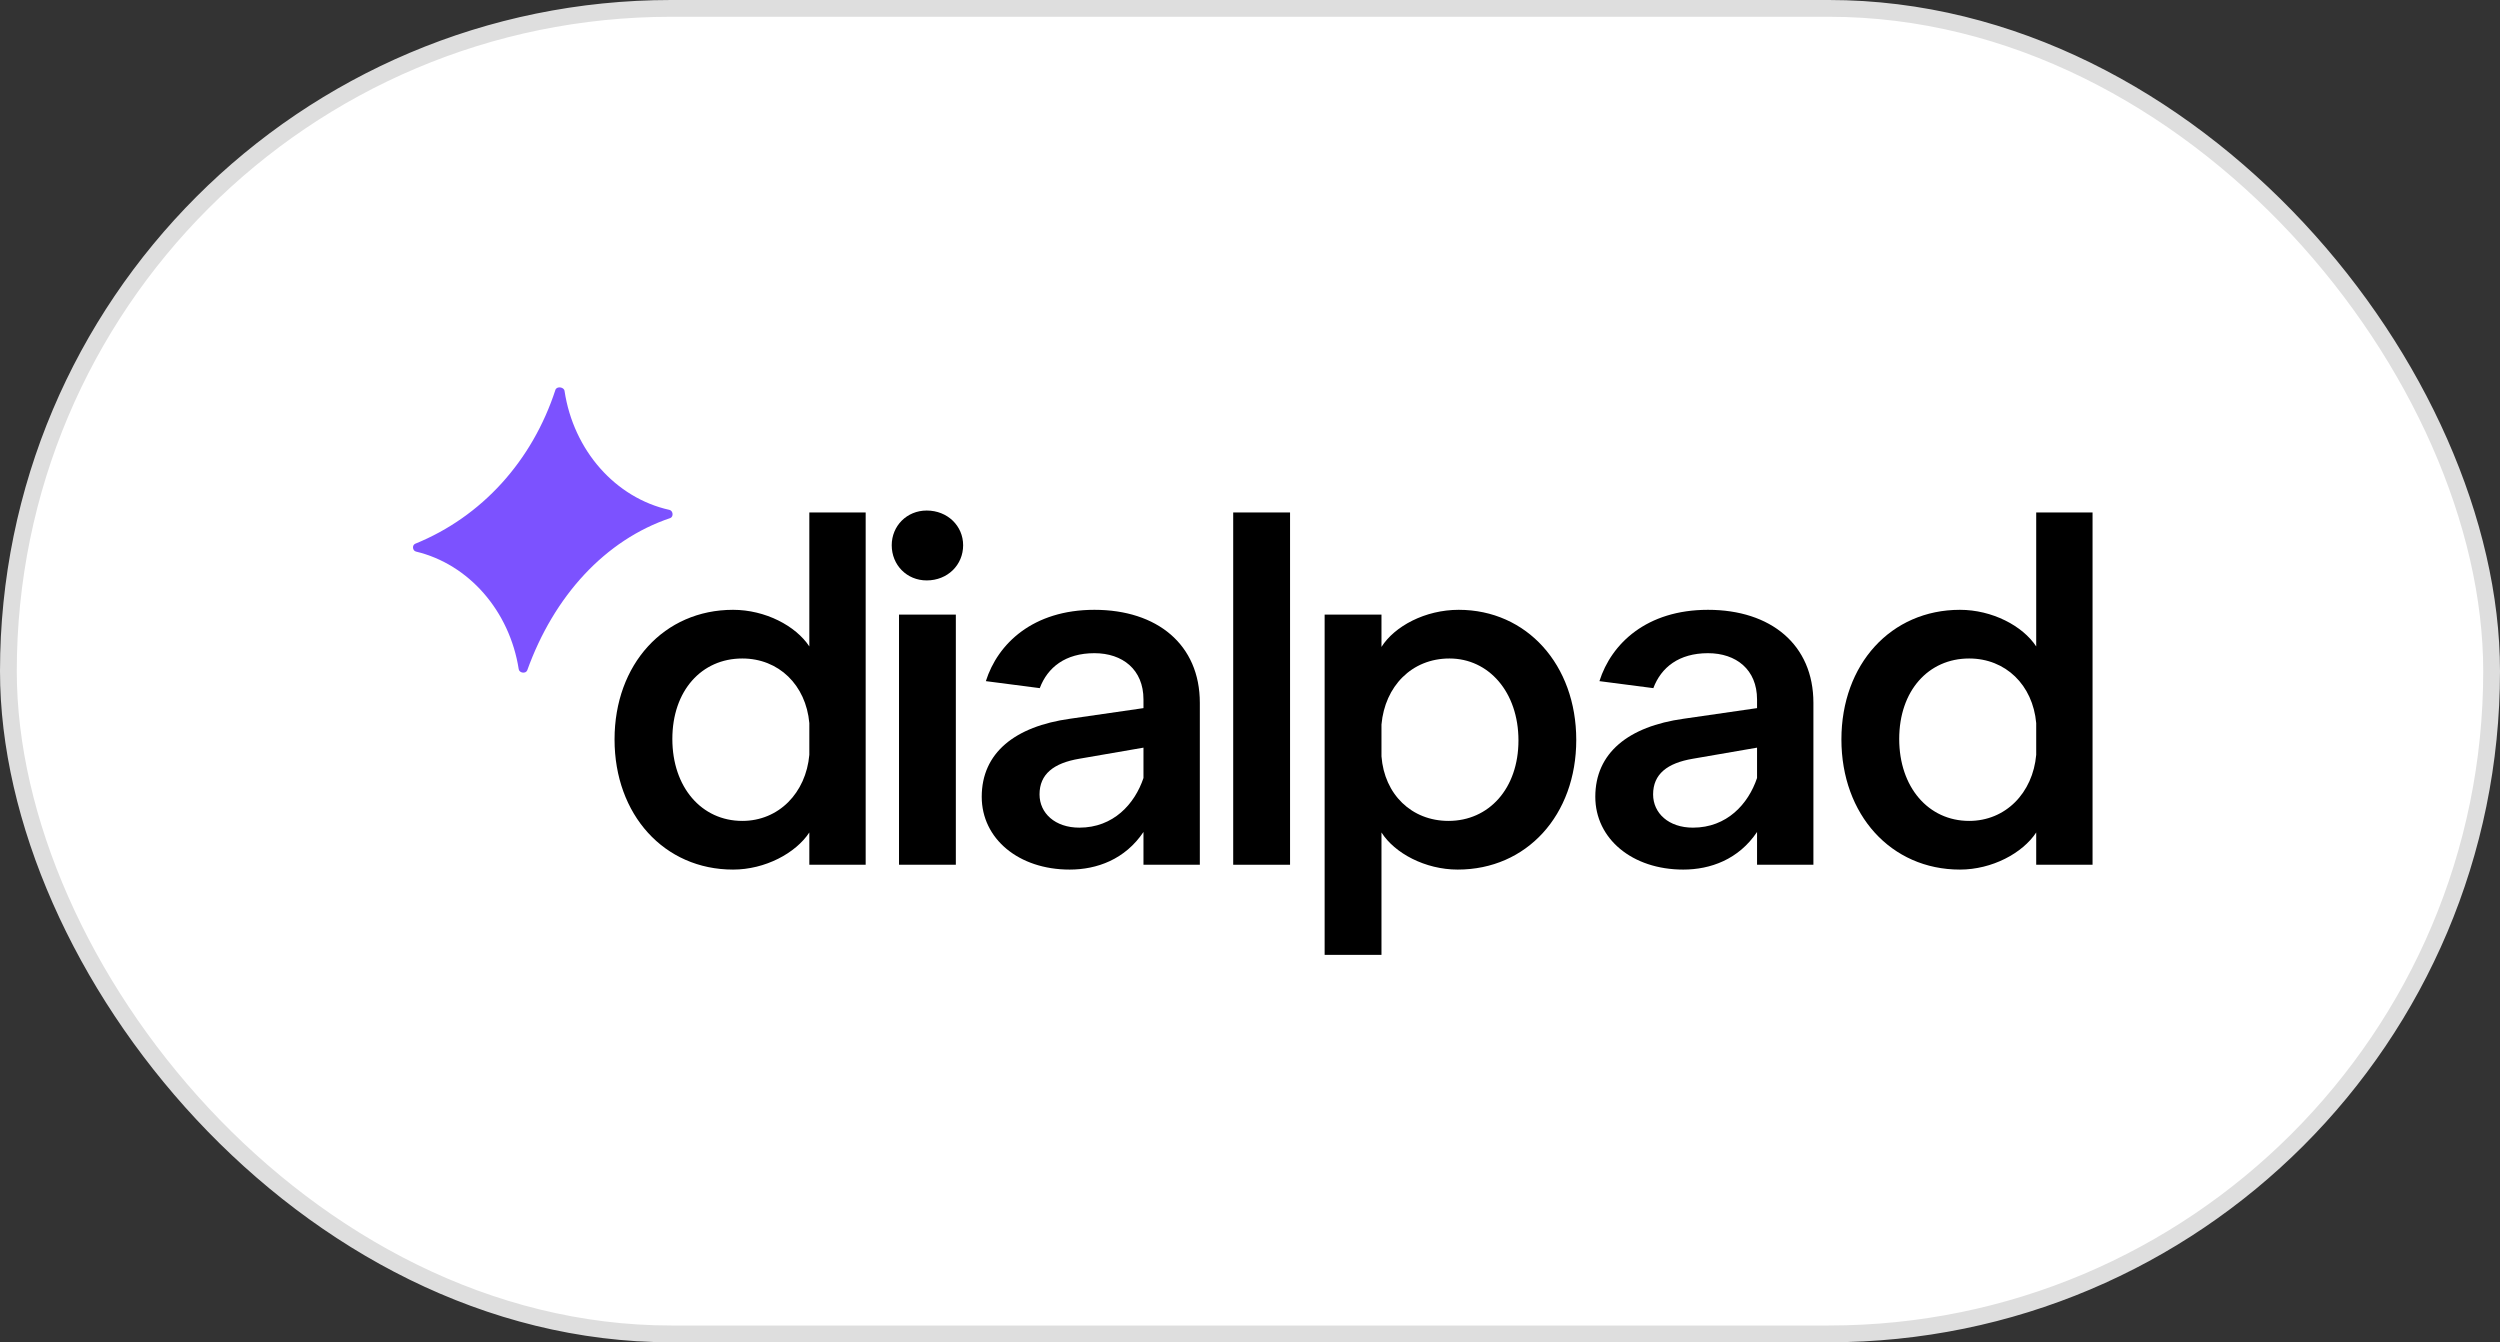
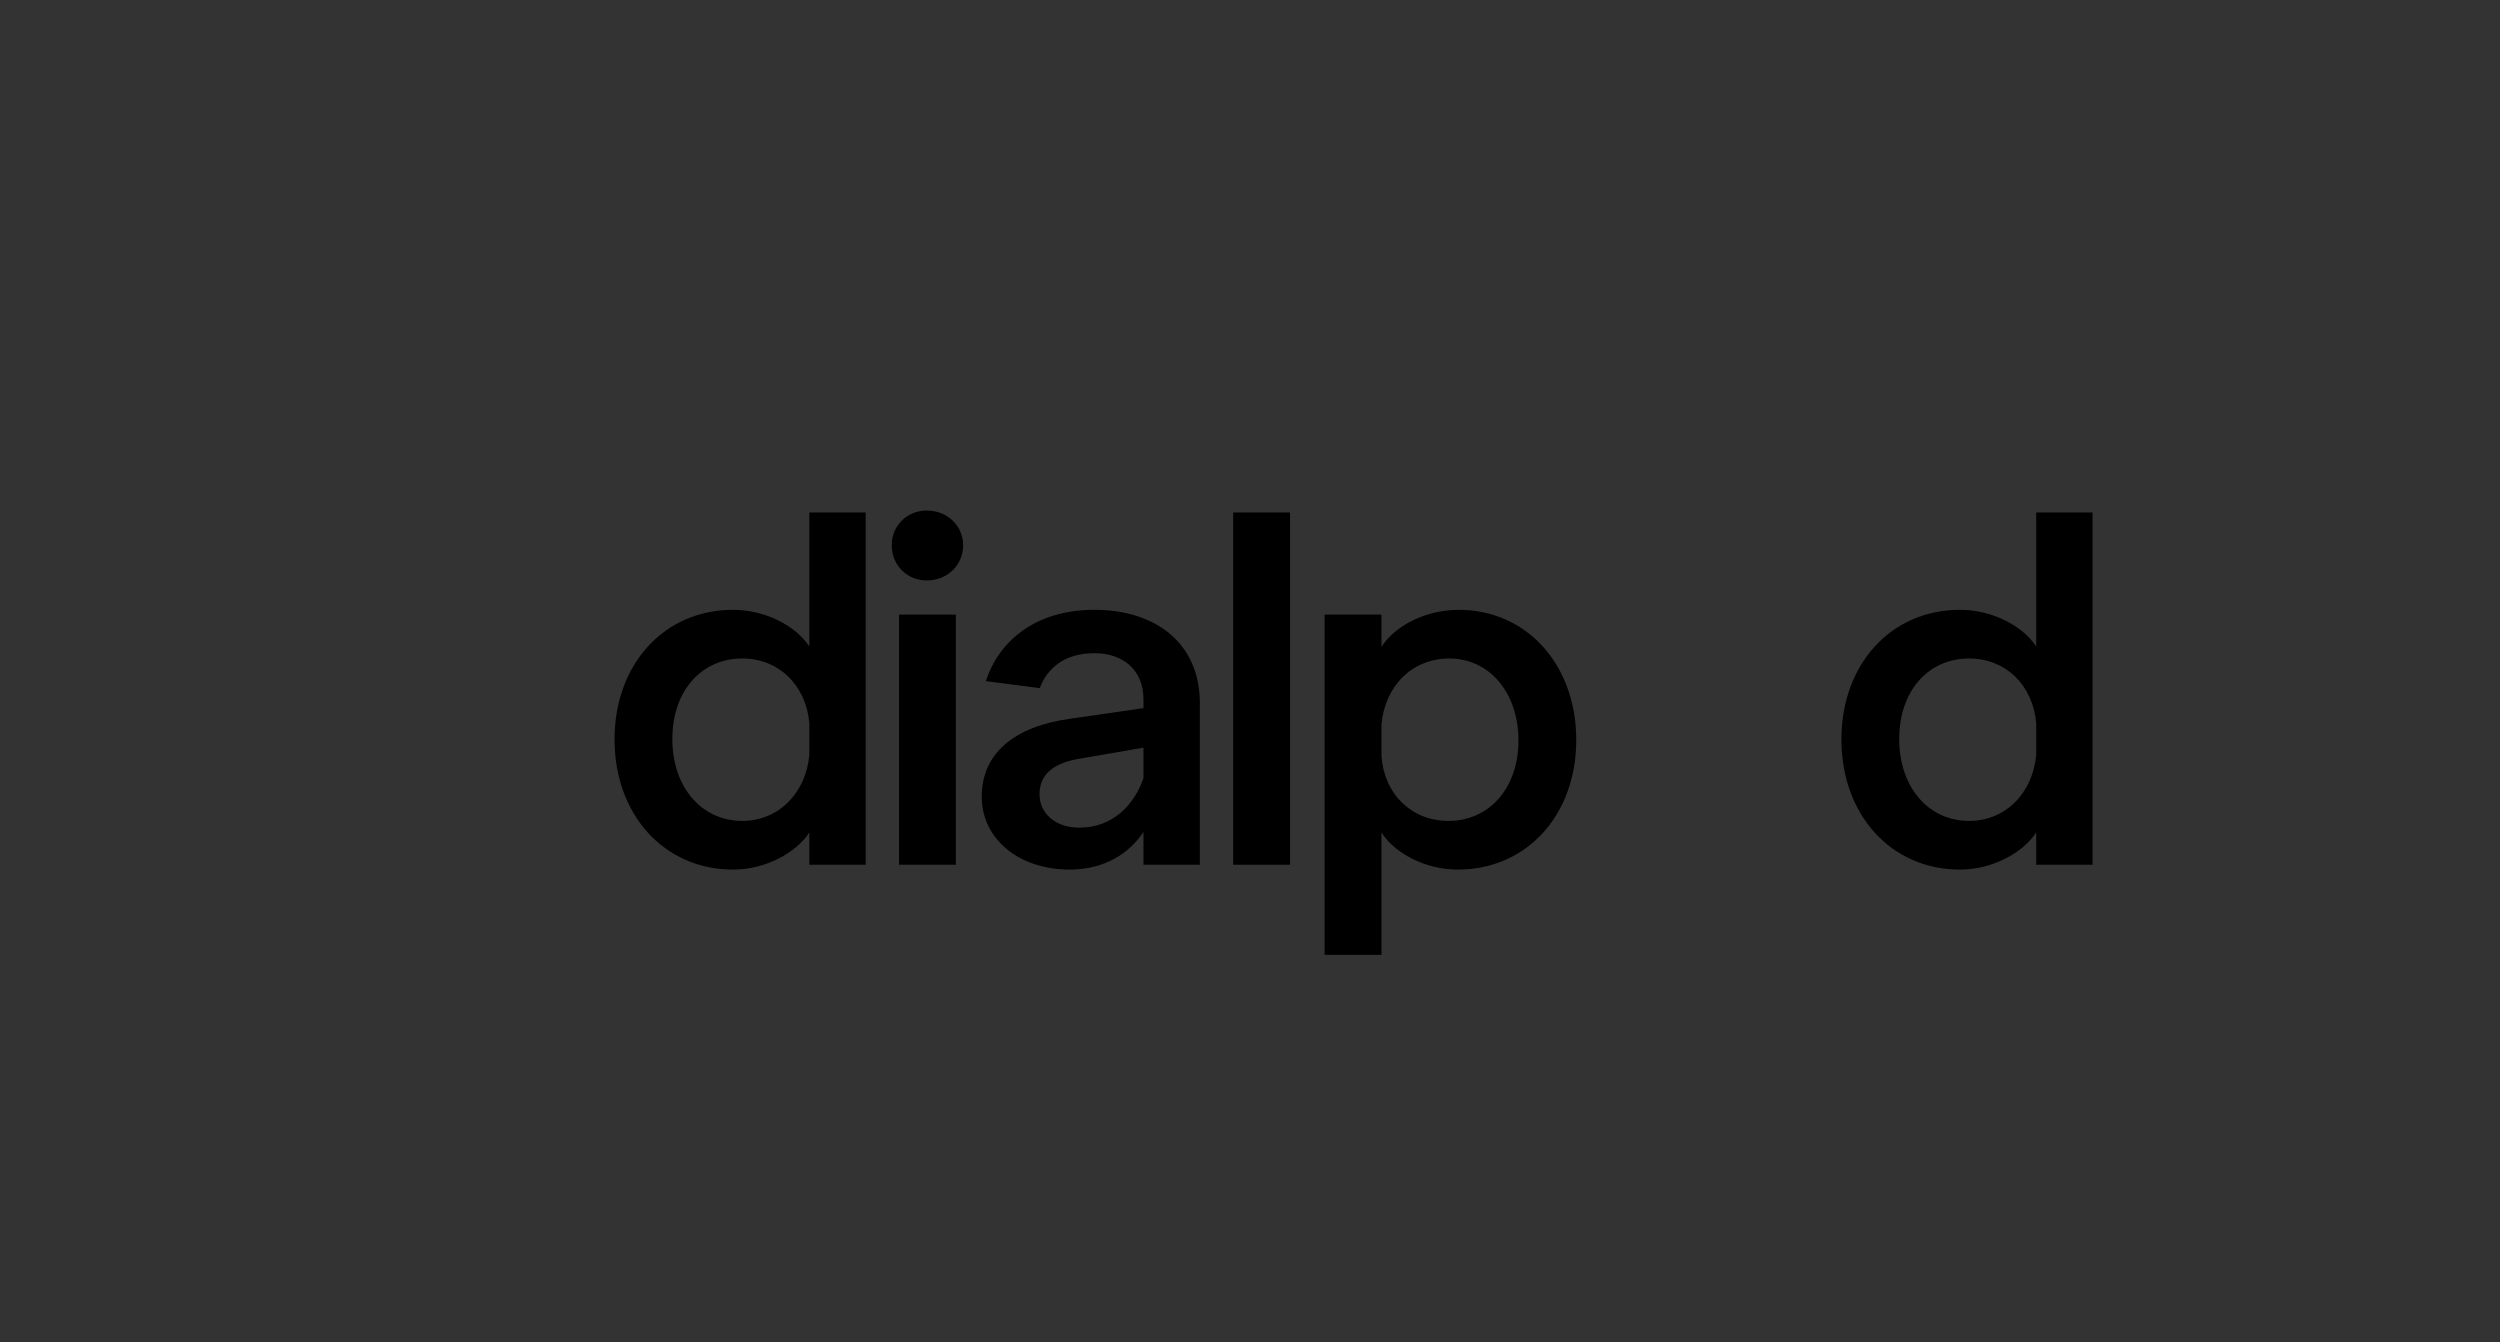
<svg xmlns="http://www.w3.org/2000/svg" width="149" height="80" viewBox="0 0 149 80" fill="none">
  <rect x="0" y="0" width="149" height="80" fill="#333333" stroke="none" />
-   <rect x="0.5" y="0.5" width="148" height="79" rx="39.5" fill="white" />
-   <rect x="0.5" y="0.5" width="148" height="79" rx="39.5" stroke="#DEDEDE" />
  <g clip-path="url(#clip0_2522_40868)">
    <path d="M43.691 51.827C39.58 51.827 36.627 48.552 36.627 44.071C36.627 39.59 39.58 36.345 43.691 36.345C45.601 36.345 47.425 37.293 48.236 38.528V30.543H51.594V51.539H48.236V49.615C47.425 50.85 45.601 51.827 43.691 51.827ZM44.241 48.926C46.412 48.926 48.033 47.26 48.236 44.99V43.095C48.033 40.825 46.412 39.246 44.241 39.246C41.809 39.246 40.072 41.17 40.072 44.043C40.072 46.915 41.809 48.926 44.241 48.926Z" fill="black" />
    <path d="M56.968 51.539H53.581V36.632H56.968V51.539ZM55.231 34.593C54.044 34.593 53.147 33.673 53.147 32.496C53.147 31.347 54.044 30.428 55.231 30.428C56.476 30.428 57.403 31.347 57.403 32.496C57.403 33.673 56.476 34.593 55.231 34.593Z" fill="black" />
    <path d="M76.887 51.539H73.499V30.543H76.887V51.539Z" fill="black" />
    <path d="M78.948 56.911V36.632H82.336V38.556C83.117 37.321 84.941 36.345 86.939 36.345C90.992 36.345 93.945 39.619 93.945 44.1C93.945 48.581 90.992 51.827 86.881 51.827C84.941 51.827 83.117 50.85 82.336 49.615V56.911H78.948ZM86.331 48.926C88.734 48.926 90.5 47.001 90.5 44.129C90.5 41.256 88.734 39.246 86.389 39.246C84.131 39.246 82.538 40.912 82.336 43.181V45.077C82.509 47.346 84.131 48.926 86.331 48.926Z" fill="black" />
    <path d="M116.812 51.827C112.701 51.827 109.748 48.552 109.748 44.071C109.748 39.59 112.701 36.345 116.812 36.345C118.723 36.345 120.547 37.293 121.358 38.528V30.543H124.716V51.539H121.358V49.615C120.547 50.85 118.723 51.827 116.812 51.827ZM117.362 48.926C119.534 48.926 121.155 47.26 121.358 44.99V43.095C121.155 40.825 119.534 39.246 117.362 39.246C114.931 39.246 113.193 41.17 113.193 44.043C113.193 46.915 114.931 48.926 117.362 48.926Z" fill="black" />
-     <path fill-rule="evenodd" clip-rule="evenodd" d="M95.08 47.489C95.08 49.989 97.28 51.827 100.32 51.827C101.941 51.827 103.62 51.224 104.72 49.586V51.539H108.079V41.888C108.079 38.413 105.531 36.345 101.796 36.345C98.14 36.345 96.037 38.355 95.326 40.596L98.539 41.013C99.005 39.774 100.065 38.93 101.796 38.93C103.475 38.93 104.72 39.907 104.72 41.687V42.204L100.349 42.836C97.048 43.296 95.08 44.876 95.08 47.489ZM100.899 49.328C99.451 49.328 98.525 48.466 98.525 47.346C98.525 46.139 99.364 45.479 100.899 45.22L104.72 44.56V46.369C104.199 47.92 102.925 49.328 100.899 49.328Z" fill="black" />
    <path fill-rule="evenodd" clip-rule="evenodd" d="M58.511 47.489C58.511 49.988 60.711 51.827 63.751 51.827C65.372 51.827 67.051 51.224 68.151 49.586V51.539H71.51V41.888C71.51 38.413 68.962 36.345 65.228 36.345C61.571 36.345 59.468 38.355 58.757 40.596L61.97 41.013C62.436 39.774 63.496 38.93 65.228 38.93C66.907 38.93 68.151 39.906 68.151 41.687V42.204L63.78 42.836C60.48 43.296 58.511 44.876 58.511 47.489ZM64.33 49.328C62.883 49.328 61.956 48.466 61.956 47.346C61.956 46.139 62.796 45.479 64.33 45.22L68.151 44.56V46.369C67.63 47.92 66.356 49.328 64.33 49.328Z" fill="black" />
-     <path d="M39.899 30.389C40.114 30.437 40.157 30.783 39.956 30.874C36.074 32.178 33.018 35.513 31.423 39.952C31.335 40.168 30.953 40.116 30.916 39.886C30.371 36.404 27.934 33.624 24.794 32.874C24.586 32.824 24.547 32.502 24.74 32.41C28.726 30.791 31.722 27.471 33.106 23.228C33.193 23.006 33.61 23.062 33.646 23.297C34.182 26.849 36.685 29.68 39.899 30.389Z" fill="#7C52FF" />
  </g>
  <defs>
    <clipPath id="clip0_2522_40868">
      <rect width="101" height="35" fill="white" transform="translate(24 22.5)" />
    </clipPath>
  </defs>
</svg>